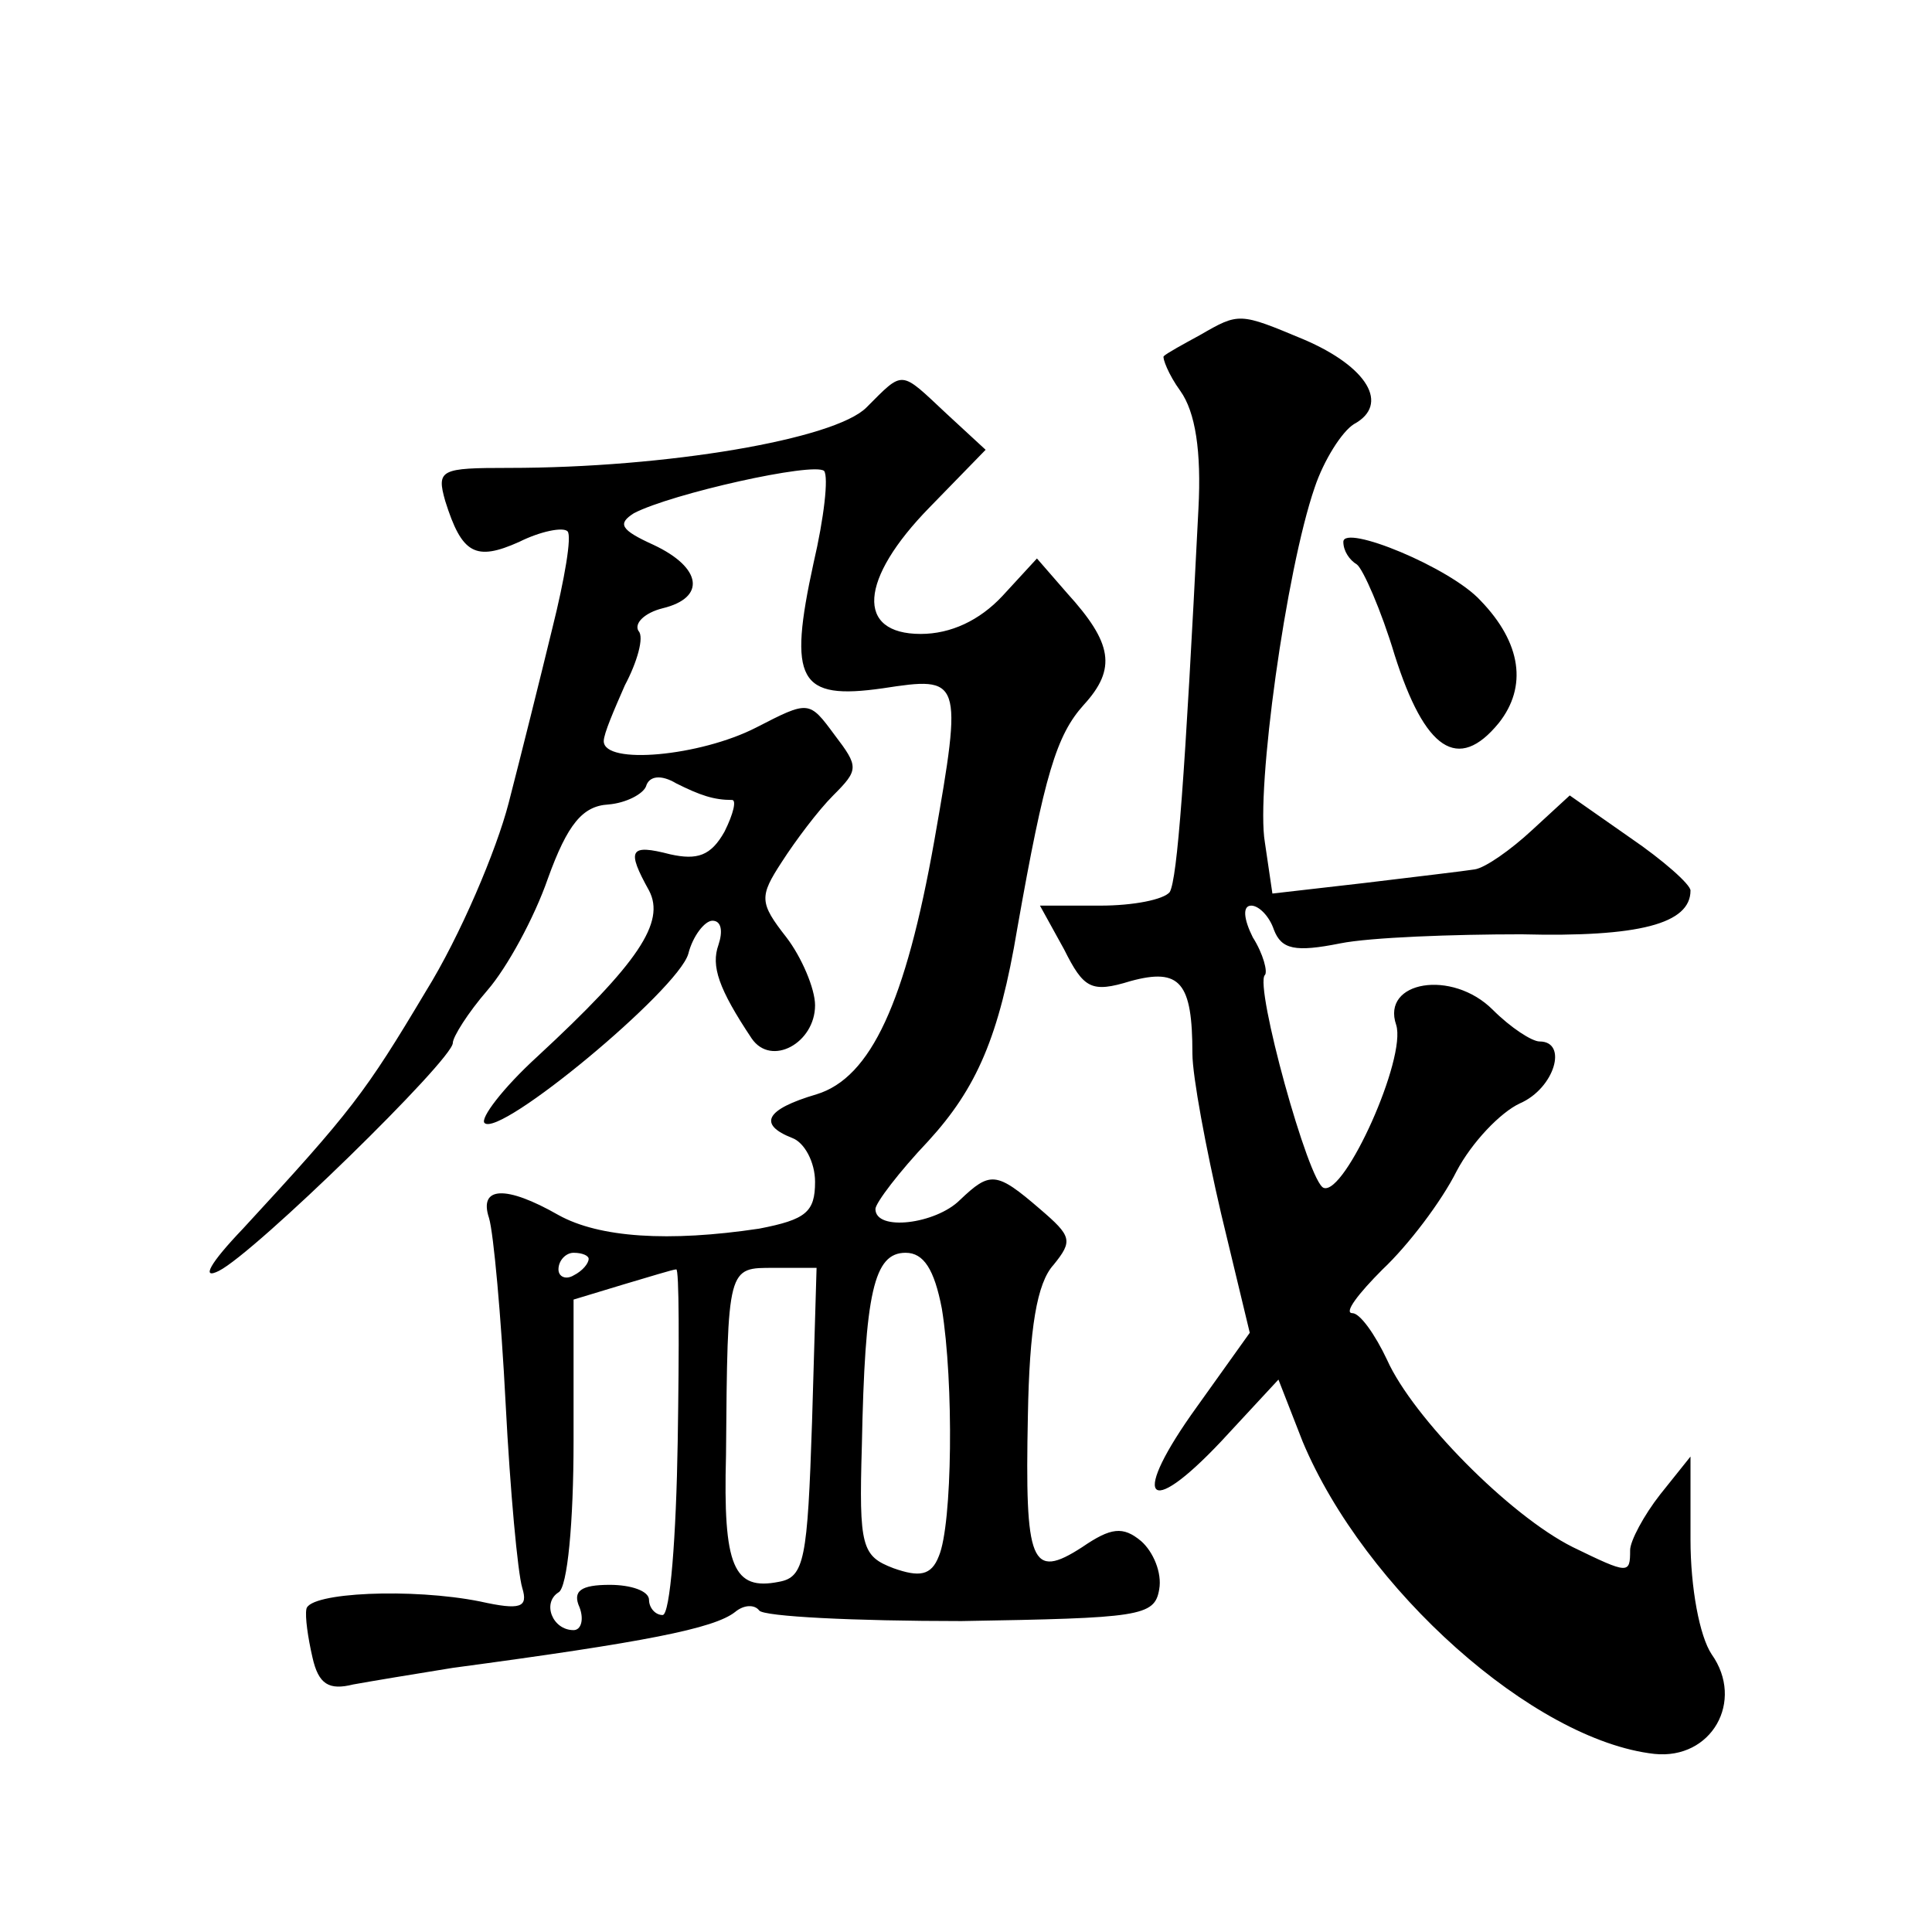
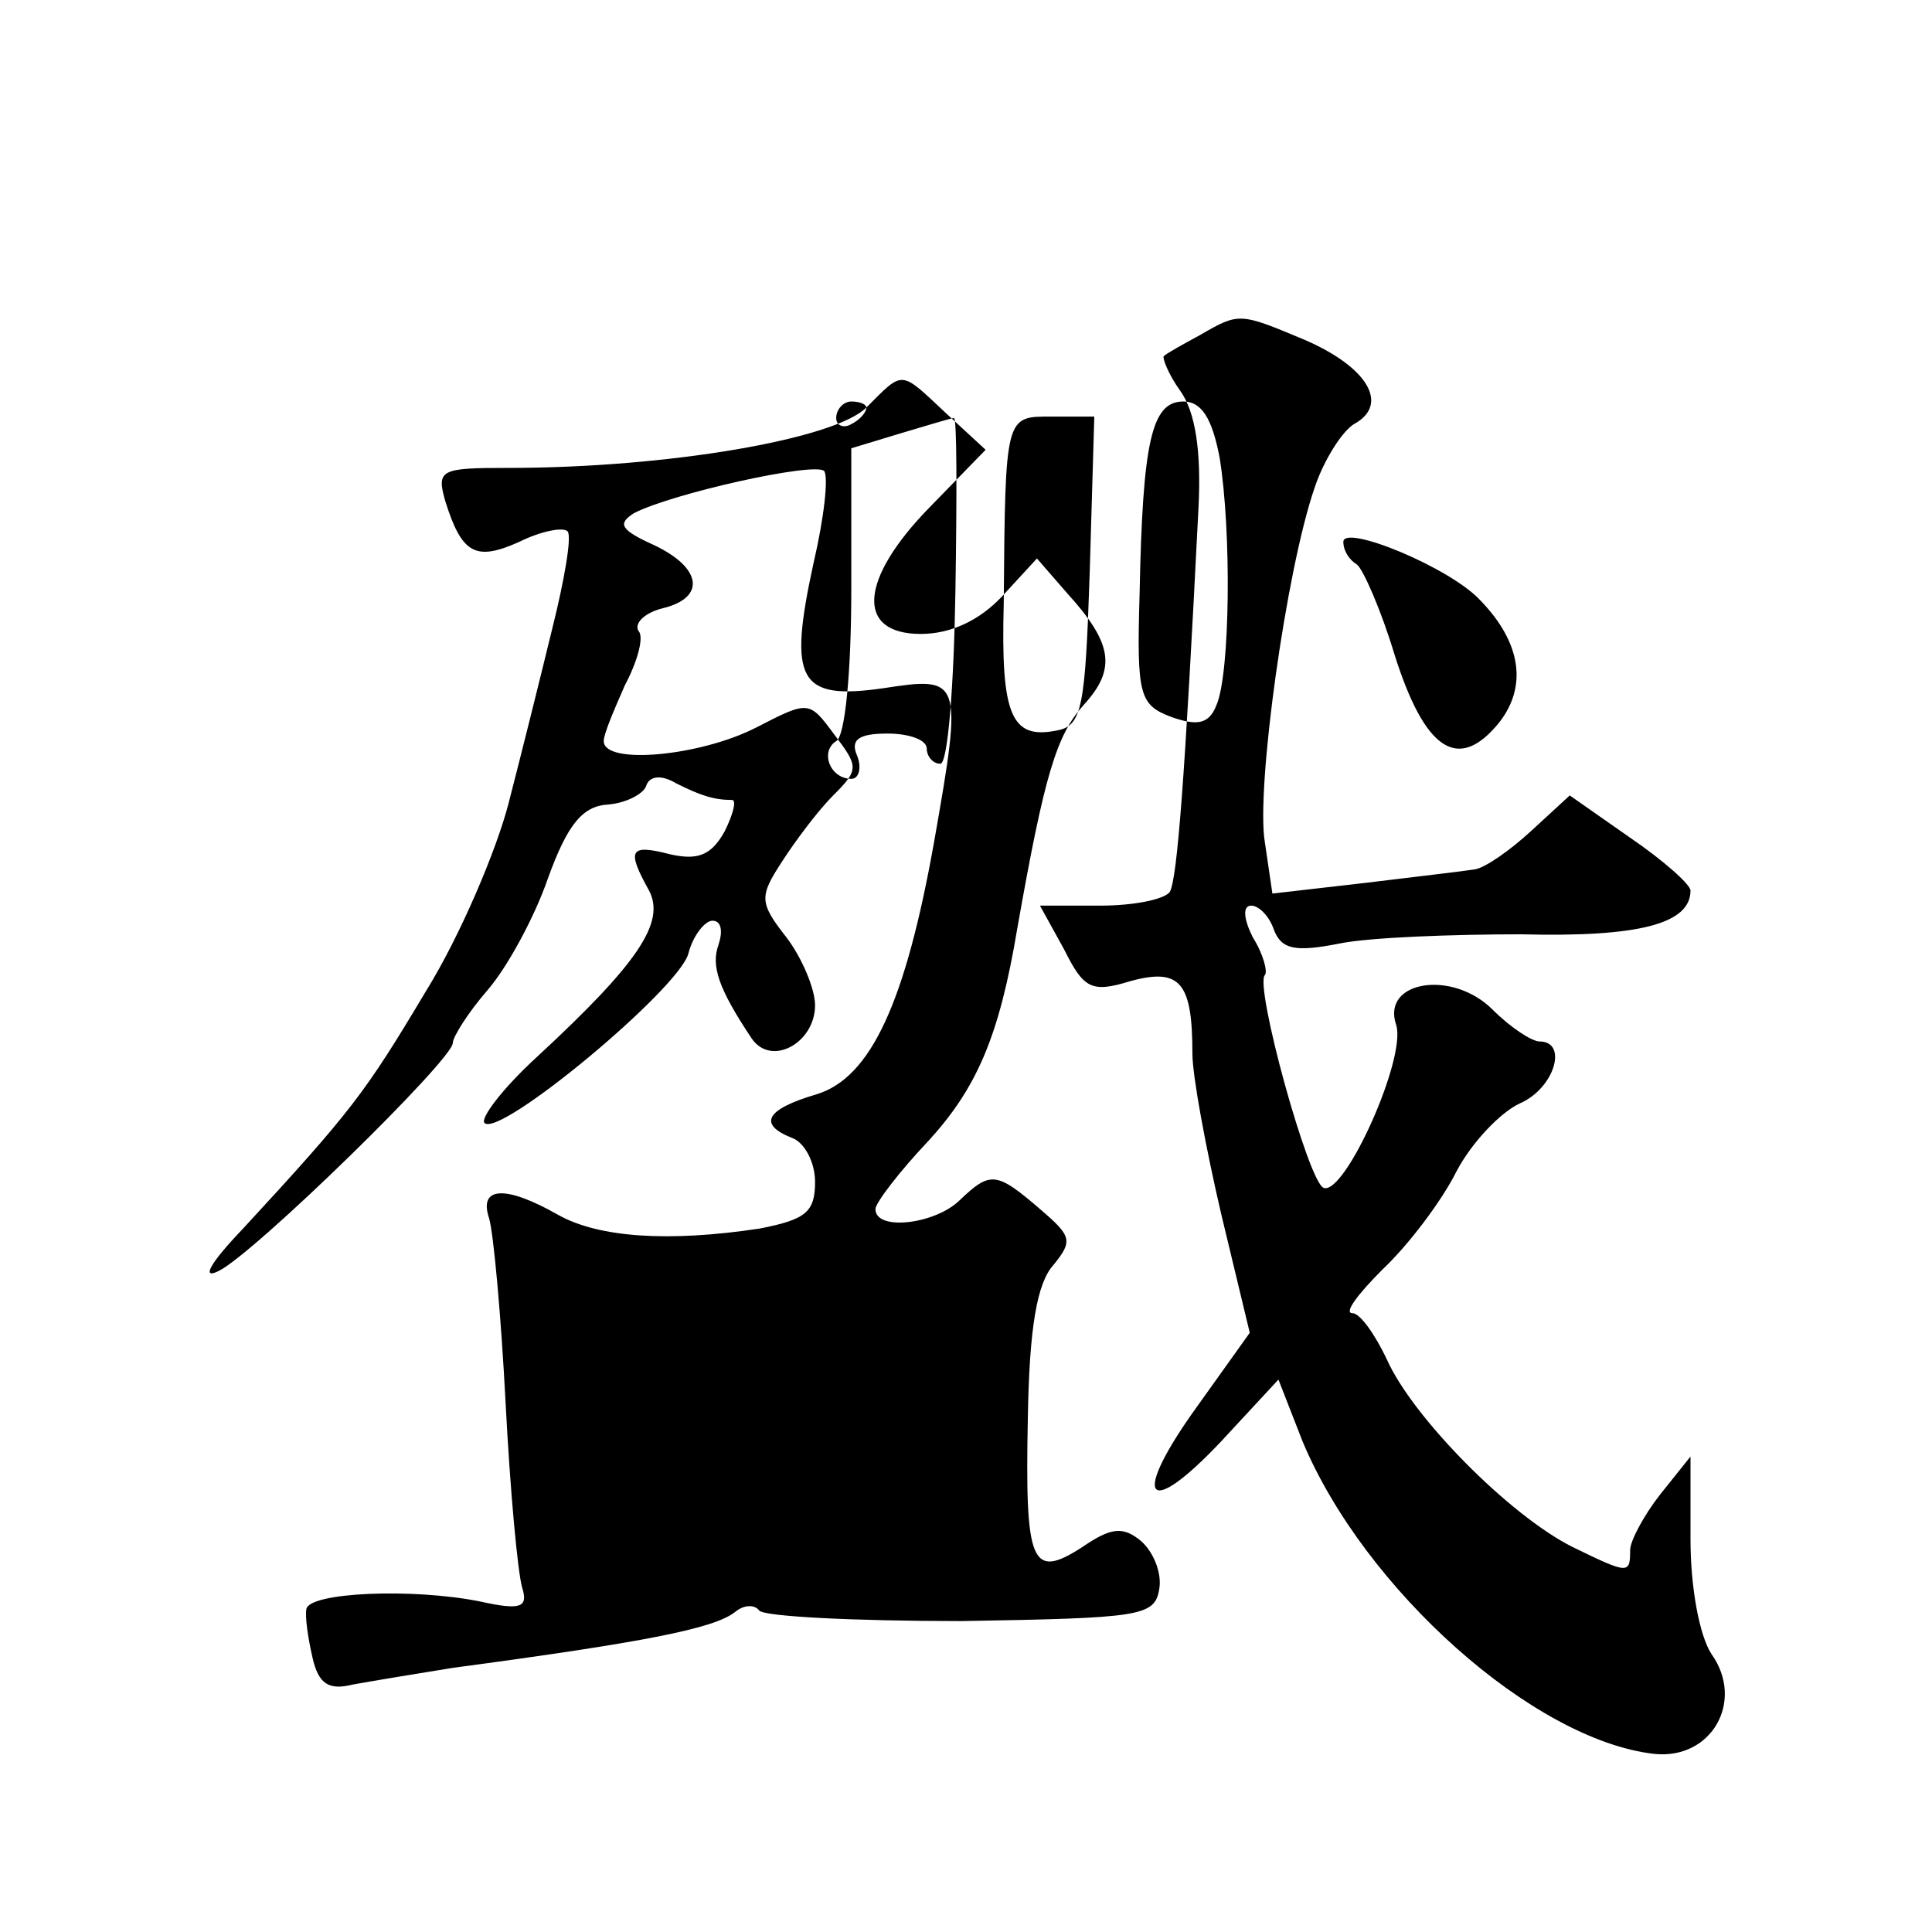
<svg xmlns="http://www.w3.org/2000/svg" version="1.0" width="128pt" height="128pt" viewBox="0 0 128 128" preserveAspectRatio="xMidYMid meet">
  <g transform="translate(0,128) scale(0.1,-0.1)" fill="#0" stroke="none">
-     <path d="M795 1058 c-11 -6 -22 -12 -24 -14 -1 -1 3 -12 11 -23 10 -14 14 -40 12 -78 -9 -179 -14 -245 -19 -254 -4 -5 -24 -9 -46 -9 l-40 0 16 -29 c13 -26 18 -29 44 -21 33 9 41 -1 41 -48 0 -15 9 -63 19 -106 l19 -79 -35 -49 c-44 -61 -34 -76 16 -23 l38 41 16 -41 c41 -98 153 -198 233 -207 38 -4 60 35 38 66 -8 12 -14 44 -14 76 l0 55 -20 -25 c-11 -14 -20 -31 -20 -37 0 -16 -1 -16 -38 2 -42 21 -106 86 -123 124 -8 17 -18 31 -23 31 -6 0 4 13 20 29 17 16 39 45 49 65 10 19 29 39 42 45 23 10 32 41 13 41 -5 0 -19 9 -31 21 -27 27 -74 19 -64 -10 7 -22 -34 -113 -48 -108 -10 3 -46 134 -39 141 2 2 -1 14 -8 25 -6 12 -7 21 -1 21 5 0 12 -7 15 -16 5 -13 14 -15 44 -9 20 4 75 6 120 6 78 -2 112 7 112 29 0 4 -18 20 -40 35 l-40 28 -25 -23 c-14 -13 -31 -25 -38 -26 -6 -1 -40 -5 -73 -9 l-61 -7 -5 34 c-6 35 14 180 33 235 6 18 18 37 26 42 24 13 9 38 -33 56 -43 18 -43 18 -69 3z M574 1010 c-21 -21 -132 -40 -237 -40 -45 0 -48 -1 -42 -22 11 -35 20 -40 49 -27 14 7 29 10 32 7 3 -3 -2 -32 -10 -64 -8 -33 -21 -85 -29 -116 -8 -31 -32 -88 -55 -125 -40 -67 -49 -79 -121 -157 -22 -23 -28 -34 -16 -28 24 12 155 140 155 151 0 4 10 20 23 35 13 15 31 48 40 74 13 36 23 48 40 49 12 1 23 7 25 12 2 7 10 8 20 2 16 -8 25 -11 37 -11 3 0 1 -9 -5 -21 -9 -16 -18 -19 -36 -15 -27 7 -29 3 -14 -24 11 -21 -7 -48 -74 -110 -23 -21 -38 -41 -35 -44 10 -10 128 88 135 112 3 12 11 22 16 22 6 0 7 -7 4 -16 -5 -14 0 -29 22 -62 13 -19 42 -3 42 22 0 11 -9 32 -19 45 -18 23 -18 27 -3 50 9 14 24 34 34 44 17 17 17 19 1 40 -17 23 -17 23 -52 5 -37 -19 -101 -25 -101 -9 0 5 7 21 14 37 8 15 13 32 9 36 -3 5 4 12 16 15 29 7 26 27 -6 42 -22 10 -24 14 -13 21 25 13 119 34 126 28 3 -4 0 -31 -7 -61 -17 -78 -10 -91 46 -83 52 8 53 7 34 -101 -19 -107 -42 -157 -78 -168 -34 -10 -39 -20 -16 -29 8 -3 15 -16 15 -29 0 -20 -6 -25 -37 -31 -60 -9 -106 -6 -133 9 -35 20 -53 19 -46 -2 3 -10 8 -65 11 -123 3 -58 8 -112 11 -122 4 -13 -1 -15 -28 -9 -45 9 -113 6 -115 -5 -1 -5 1 -19 4 -32 4 -18 11 -22 27 -18 11 2 41 7 66 11 127 17 173 26 187 37 6 5 13 5 16 1 3 -4 63 -7 134 -7 118 2 128 3 131 21 2 11 -4 25 -12 32 -12 10 -20 9 -39 -4 -34 -22 -38 -11 -36 87 1 58 6 88 17 100 13 16 12 19 -9 37 -29 25 -33 25 -53 6 -16 -16 -56 -21 -56 -6 0 4 16 25 35 45 32 35 47 69 59 141 18 102 26 128 44 148 22 24 19 41 -11 74 l-20 23 -23 -25 c-15 -16 -34 -25 -54 -25 -43 0 -41 36 6 84 l37 38 -26 24 c-31 29 -28 29 -53 4z m-184 -564 c0 -3 -4 -8 -10 -11 -5 -3 -10 -1 -10 4 0 6 5 11 10 11 6 0 10 -2 10 -4z m234 -33 c8 -49 7 -143 -2 -164 -5 -13 -13 -14 -30 -8 -21 8 -23 14 -21 81 2 102 8 128 29 128 12 0 19 -11 24 -37z m-175 -88 c-1 -63 -5 -115 -10 -115 -5 0 -9 5 -9 10 0 6 -12 10 -26 10 -19 0 -25 -4 -20 -15 3 -8 1 -15 -4 -15 -14 0 -21 18 -10 25 6 3 10 47 10 100 l0 94 33 10 c17 5 33 10 35 10 2 1 2 -51 1 -114z m89 13 c-3 -91 -5 -103 -22 -106 -30 -6 -37 10 -35 84 1 126 1 124 32 124 l28 0 -3 -102z M890 921 c0 -6 4 -12 9 -15 4 -3 16 -30 25 -60 20 -63 42 -78 69 -45 19 24 15 53 -12 81 -20 22 -91 51 -91 39z" />
+     <path d="M795 1058 c-11 -6 -22 -12 -24 -14 -1 -1 3 -12 11 -23 10 -14 14 -40 12 -78 -9 -179 -14 -245 -19 -254 -4 -5 -24 -9 -46 -9 l-40 0 16 -29 c13 -26 18 -29 44 -21 33 9 41 -1 41 -48 0 -15 9 -63 19 -106 l19 -79 -35 -49 c-44 -61 -34 -76 16 -23 l38 41 16 -41 c41 -98 153 -198 233 -207 38 -4 60 35 38 66 -8 12 -14 44 -14 76 l0 55 -20 -25 c-11 -14 -20 -31 -20 -37 0 -16 -1 -16 -38 2 -42 21 -106 86 -123 124 -8 17 -18 31 -23 31 -6 0 4 13 20 29 17 16 39 45 49 65 10 19 29 39 42 45 23 10 32 41 13 41 -5 0 -19 9 -31 21 -27 27 -74 19 -64 -10 7 -22 -34 -113 -48 -108 -10 3 -46 134 -39 141 2 2 -1 14 -8 25 -6 12 -7 21 -1 21 5 0 12 -7 15 -16 5 -13 14 -15 44 -9 20 4 75 6 120 6 78 -2 112 7 112 29 0 4 -18 20 -40 35 l-40 28 -25 -23 c-14 -13 -31 -25 -38 -26 -6 -1 -40 -5 -73 -9 l-61 -7 -5 34 c-6 35 14 180 33 235 6 18 18 37 26 42 24 13 9 38 -33 56 -43 18 -43 18 -69 3z M574 1010 c-21 -21 -132 -40 -237 -40 -45 0 -48 -1 -42 -22 11 -35 20 -40 49 -27 14 7 29 10 32 7 3 -3 -2 -32 -10 -64 -8 -33 -21 -85 -29 -116 -8 -31 -32 -88 -55 -125 -40 -67 -49 -79 -121 -157 -22 -23 -28 -34 -16 -28 24 12 155 140 155 151 0 4 10 20 23 35 13 15 31 48 40 74 13 36 23 48 40 49 12 1 23 7 25 12 2 7 10 8 20 2 16 -8 25 -11 37 -11 3 0 1 -9 -5 -21 -9 -16 -18 -19 -36 -15 -27 7 -29 3 -14 -24 11 -21 -7 -48 -74 -110 -23 -21 -38 -41 -35 -44 10 -10 128 88 135 112 3 12 11 22 16 22 6 0 7 -7 4 -16 -5 -14 0 -29 22 -62 13 -19 42 -3 42 22 0 11 -9 32 -19 45 -18 23 -18 27 -3 50 9 14 24 34 34 44 17 17 17 19 1 40 -17 23 -17 23 -52 5 -37 -19 -101 -25 -101 -9 0 5 7 21 14 37 8 15 13 32 9 36 -3 5 4 12 16 15 29 7 26 27 -6 42 -22 10 -24 14 -13 21 25 13 119 34 126 28 3 -4 0 -31 -7 -61 -17 -78 -10 -91 46 -83 52 8 53 7 34 -101 -19 -107 -42 -157 -78 -168 -34 -10 -39 -20 -16 -29 8 -3 15 -16 15 -29 0 -20 -6 -25 -37 -31 -60 -9 -106 -6 -133 9 -35 20 -53 19 -46 -2 3 -10 8 -65 11 -123 3 -58 8 -112 11 -122 4 -13 -1 -15 -28 -9 -45 9 -113 6 -115 -5 -1 -5 1 -19 4 -32 4 -18 11 -22 27 -18 11 2 41 7 66 11 127 17 173 26 187 37 6 5 13 5 16 1 3 -4 63 -7 134 -7 118 2 128 3 131 21 2 11 -4 25 -12 32 -12 10 -20 9 -39 -4 -34 -22 -38 -11 -36 87 1 58 6 88 17 100 13 16 12 19 -9 37 -29 25 -33 25 -53 6 -16 -16 -56 -21 -56 -6 0 4 16 25 35 45 32 35 47 69 59 141 18 102 26 128 44 148 22 24 19 41 -11 74 l-20 23 -23 -25 c-15 -16 -34 -25 -54 -25 -43 0 -41 36 6 84 l37 38 -26 24 c-31 29 -28 29 -53 4z c0 -3 -4 -8 -10 -11 -5 -3 -10 -1 -10 4 0 6 5 11 10 11 6 0 10 -2 10 -4z m234 -33 c8 -49 7 -143 -2 -164 -5 -13 -13 -14 -30 -8 -21 8 -23 14 -21 81 2 102 8 128 29 128 12 0 19 -11 24 -37z m-175 -88 c-1 -63 -5 -115 -10 -115 -5 0 -9 5 -9 10 0 6 -12 10 -26 10 -19 0 -25 -4 -20 -15 3 -8 1 -15 -4 -15 -14 0 -21 18 -10 25 6 3 10 47 10 100 l0 94 33 10 c17 5 33 10 35 10 2 1 2 -51 1 -114z m89 13 c-3 -91 -5 -103 -22 -106 -30 -6 -37 10 -35 84 1 126 1 124 32 124 l28 0 -3 -102z M890 921 c0 -6 4 -12 9 -15 4 -3 16 -30 25 -60 20 -63 42 -78 69 -45 19 24 15 53 -12 81 -20 22 -91 51 -91 39z" />
  </g>
</svg>